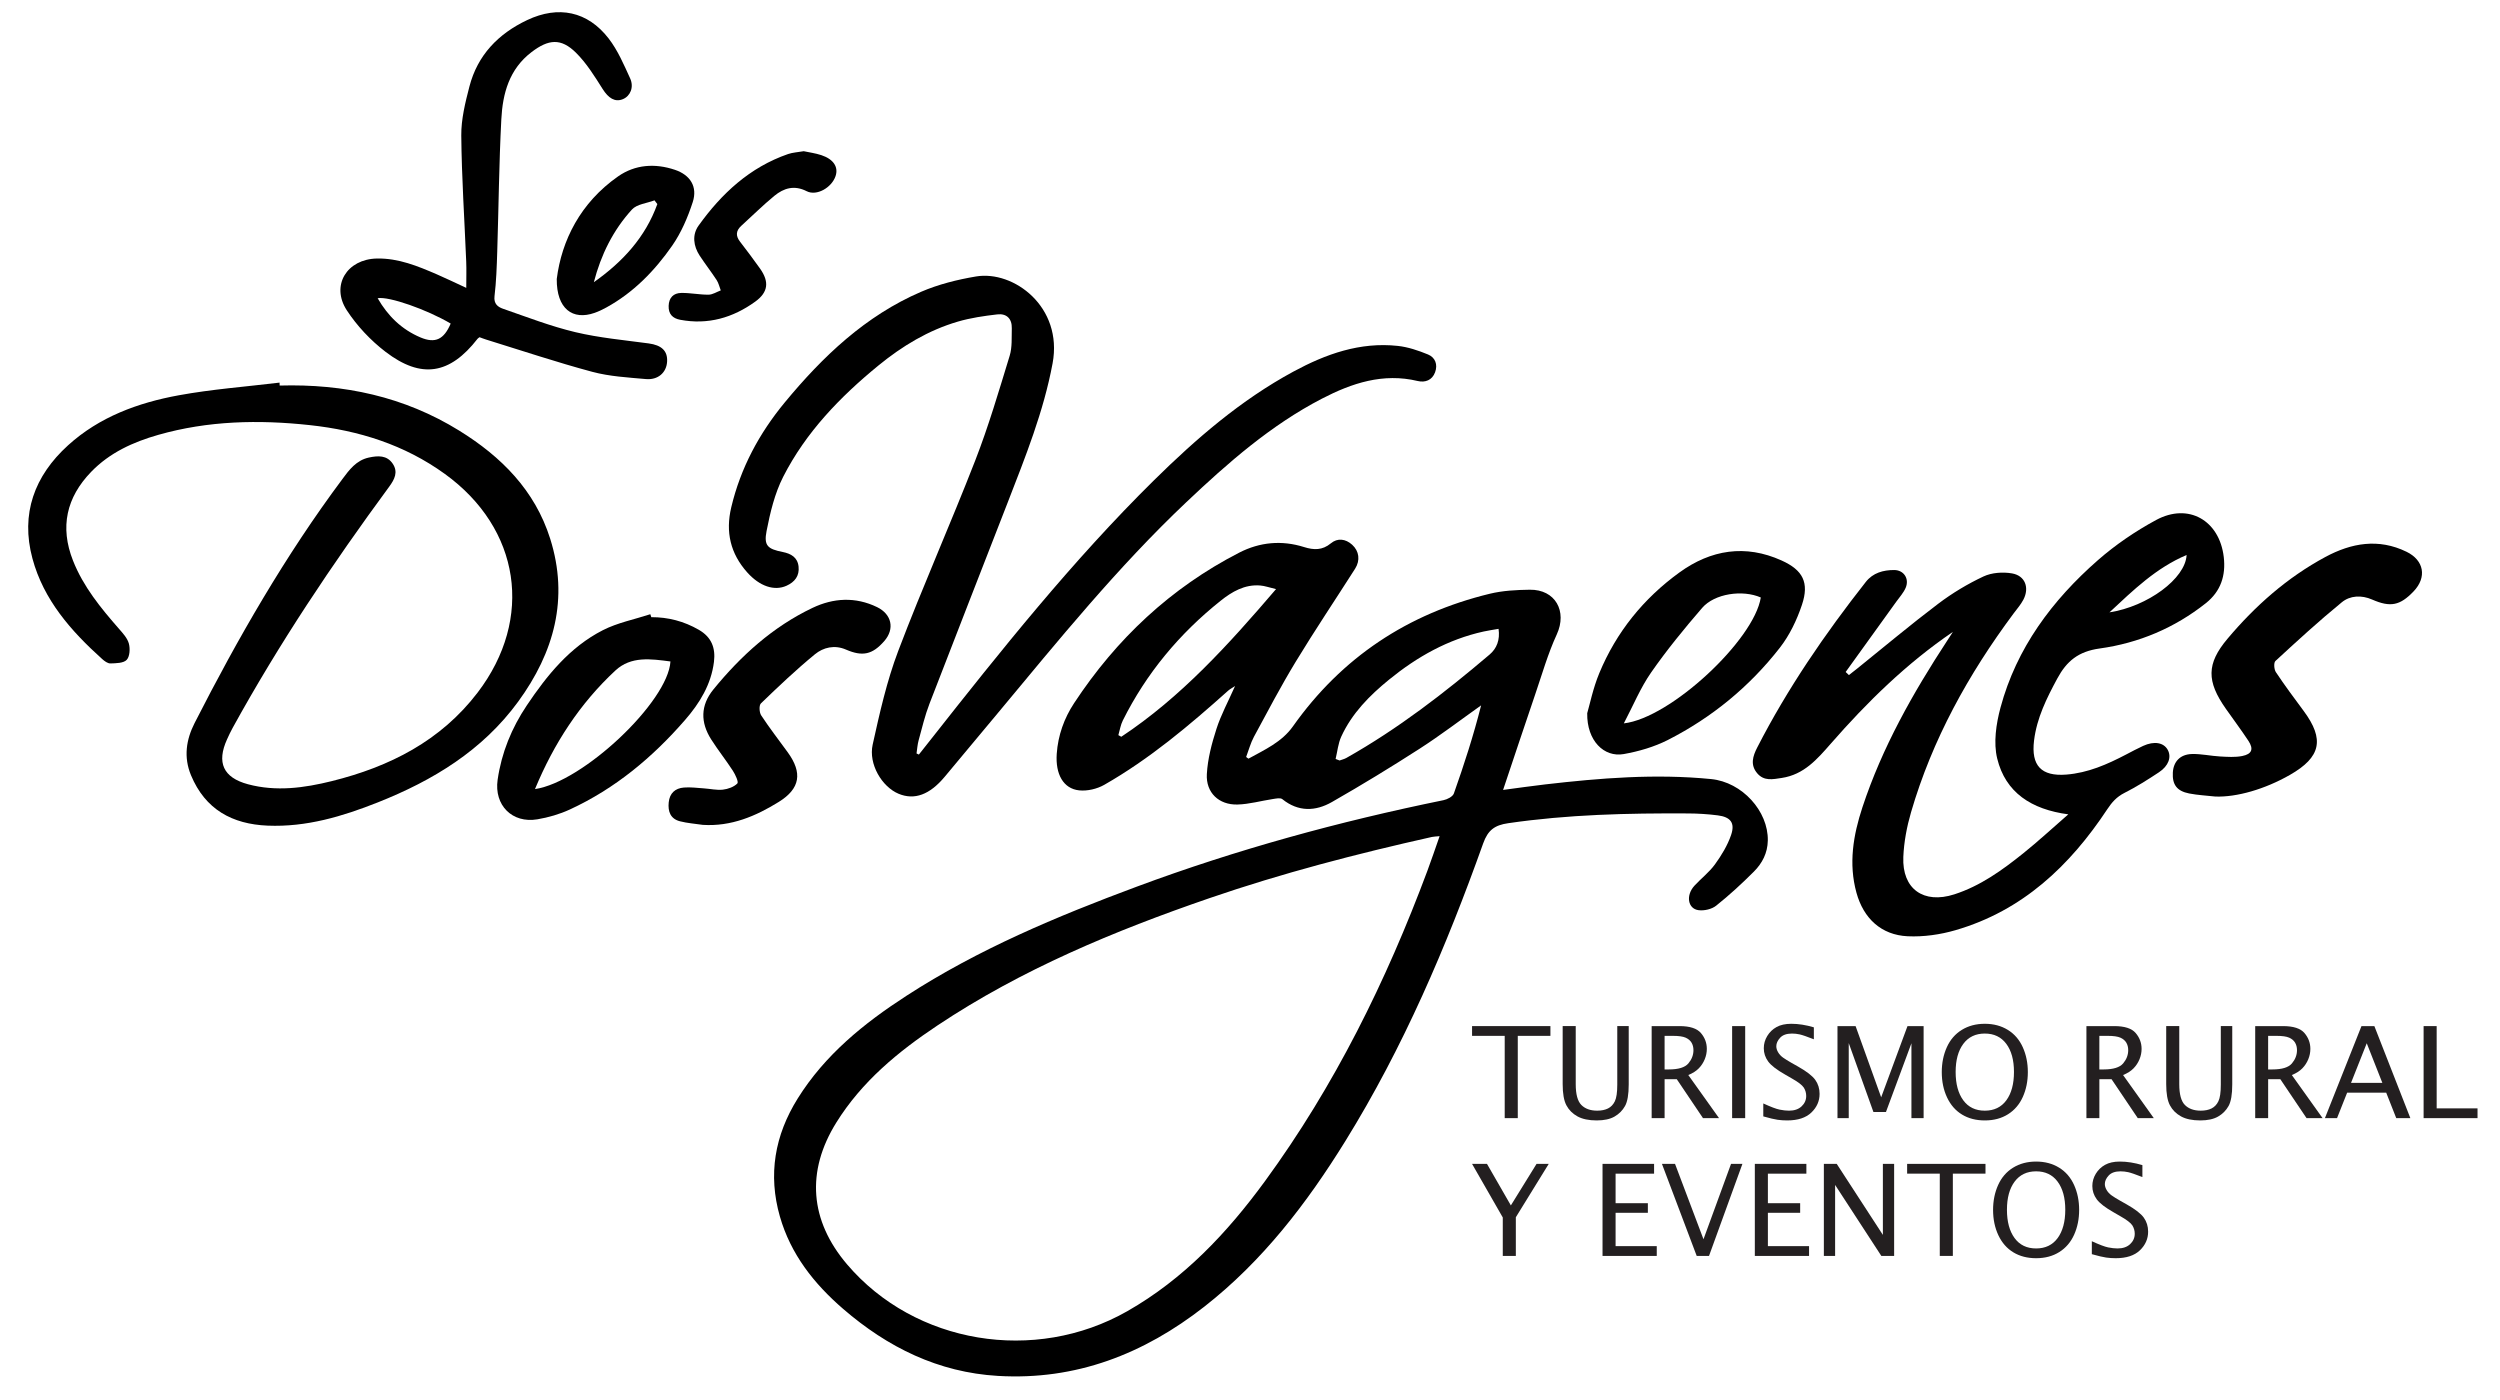
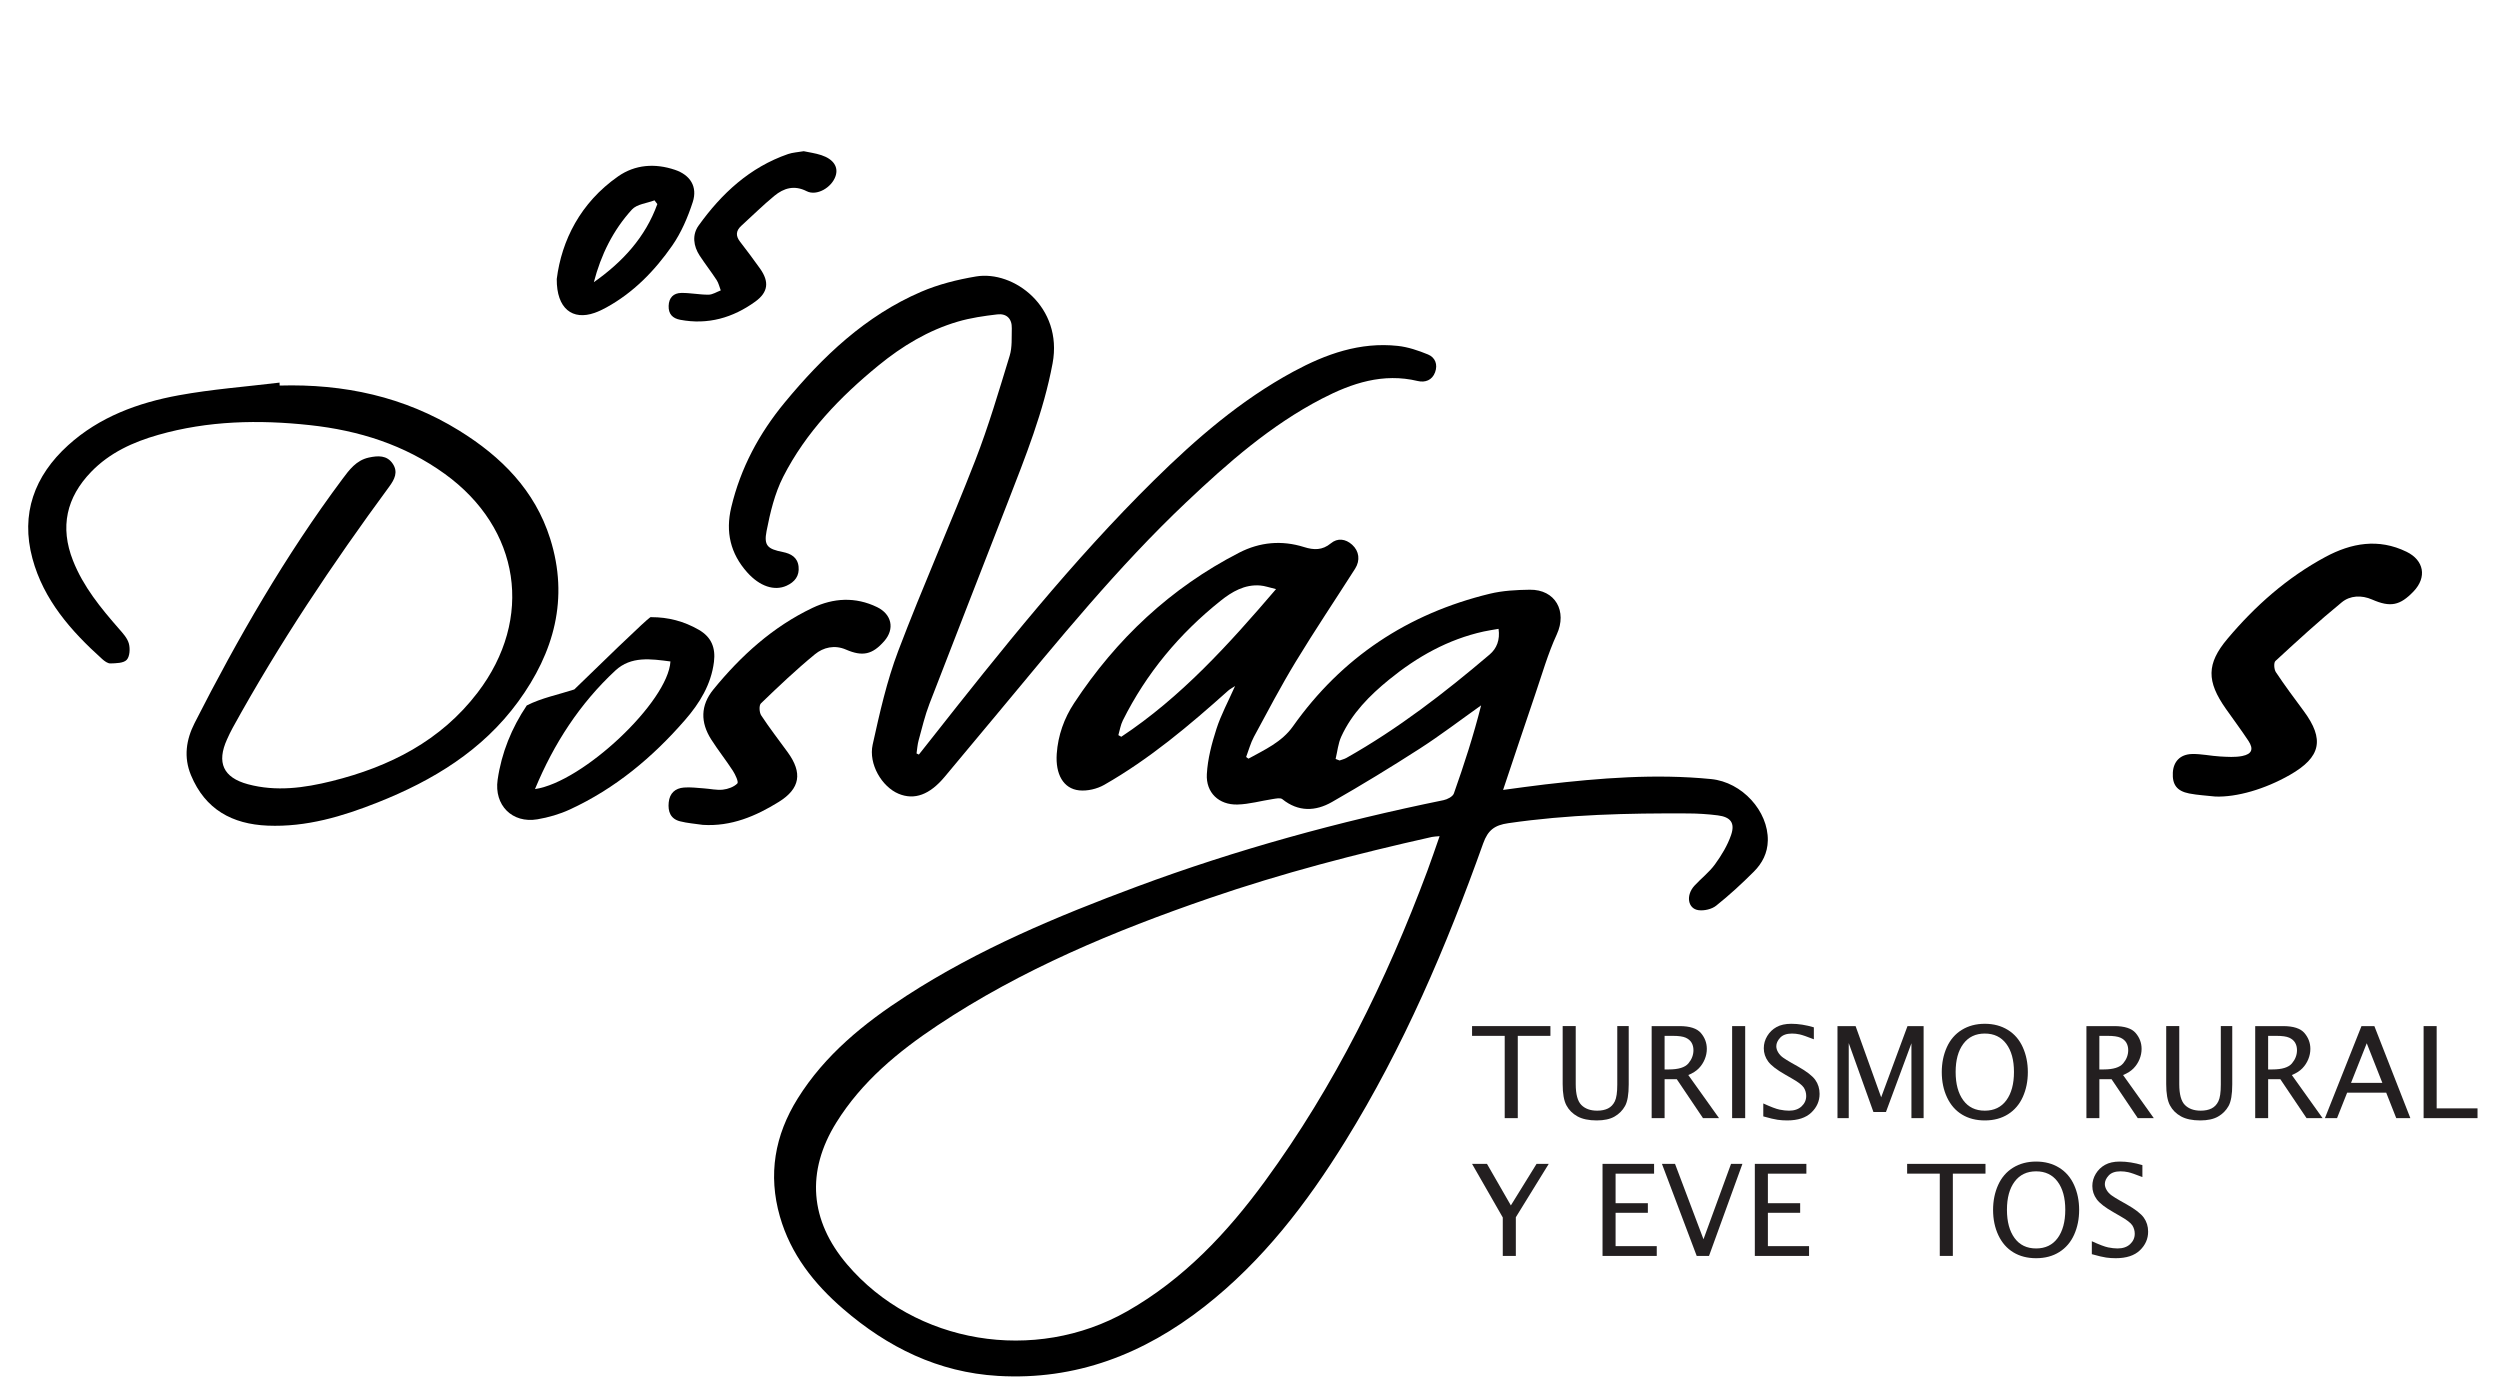
<svg xmlns="http://www.w3.org/2000/svg" version="1.1" id="Capa_1" x="0px" y="0px" width="484px" height="271px" viewBox="0 0 484 271" enable-background="new 0 0 484 271" xml:space="preserve">
  <g>
    <path fill-rule="evenodd" clip-rule="evenodd" d="M241.703,146.879c3.117-1.722,6.454-3.21,8.602-6.244   c9.469-13.387,22.262-21.833,38.112-25.684c2.497-0.607,5.151-0.744,7.738-0.781c4.975-0.07,7.294,4.187,5.235,8.659   c-1.707,3.703-2.835,7.675-4.157,11.549c-2.072,6.073-4.092,12.162-6.235,18.552c2.861-0.376,5.474-0.756,8.095-1.061   c10.699-1.24,21.415-2.105,32.185-1.04c6.002,0.594,11.072,6.204,10.971,11.891c-0.044,2.437-1.086,4.415-2.703,6.031   c-2.317,2.32-4.744,4.554-7.307,6.596c-0.851,0.678-2.313,1.009-3.411,0.862c-2.085-0.281-2.48-2.889-0.786-4.733   c1.295-1.409,2.866-2.604,3.977-4.14c1.262-1.744,2.432-3.664,3.121-5.686c0.802-2.35-0.107-3.481-2.589-3.797   c-1.9-0.243-3.826-0.361-5.74-0.371c-11.65-0.064-23.278,0.204-34.843,1.894c-2.591,0.378-3.901,1.315-4.825,3.903   c-7.14,20.015-15.461,39.506-26.682,57.633c-7.47,12.066-16.028,23.239-27.31,32.061c-11.729,9.17-24.856,14.296-39.957,13.402   c-11.544-0.683-21.341-5.524-29.965-12.974c-5.645-4.875-10.154-10.587-12.243-17.884c-2.32-8.106-1.002-15.712,3.438-22.833   c5.28-8.465,12.818-14.56,21.039-19.884c13.928-9.024,29.132-15.385,44.616-21.144c19.338-7.193,39.175-12.614,59.379-16.741   c0.746-0.152,1.797-0.693,2.011-1.299c1.979-5.588,3.805-11.228,5.275-17.059c-3.951,2.803-7.809,5.752-11.875,8.373   c-5.578,3.593-11.25,7.052-17.011,10.343c-3.173,1.814-6.504,1.943-9.604-0.558c-0.379-0.305-1.23-0.112-1.844-0.02   c-2.286,0.345-4.557,1.004-6.846,1.061c-3.588,0.09-6.121-2.296-5.92-5.894c0.164-2.946,0.947-5.913,1.857-8.743   c0.871-2.711,2.257-5.258,3.605-8.304c-0.667,0.442-1.033,0.626-1.329,0.89c-7.514,6.725-15.211,13.222-24.004,18.242   c-1.388,0.792-3.271,1.232-4.844,1.068c-3.074-0.321-4.618-3.146-4.347-7.073c0.247-3.571,1.425-6.868,3.36-9.809   c8.172-12.42,18.69-22.316,31.967-29.14c4.002-2.057,8.237-2.44,12.562-1.081c1.868,0.587,3.518,0.656,5.184-0.725   c1.288-1.069,2.84-0.886,4.123,0.276c1.354,1.224,1.596,3.025,0.567,4.639c-3.827,6.007-7.802,11.925-11.497,18.011   c-2.874,4.733-5.453,9.646-8.084,14.521c-0.659,1.224-1.016,2.609-1.513,3.919C241.402,146.667,241.554,146.772,241.703,146.879z    M278.71,161.882c-0.703,0.069-1.104,0.067-1.487,0.152c-14.554,3.26-28.979,6.999-43.09,11.856   c-18.423,6.341-36.347,13.787-52.65,24.644c-7.629,5.079-14.645,10.873-19.568,18.786c-5.893,9.467-5.145,18.983,2.082,27.467   c13.126,15.41,36.323,19.27,54.237,9.067c10.952-6.239,19.362-15.187,26.688-25.211c13.465-18.43,23.457-38.707,31.413-60.032   C277.137,166.461,277.865,164.284,278.71,161.882z M258.573,146.933c0.255,0.099,0.509,0.197,0.766,0.298   c0.441-0.163,0.918-0.266,1.323-0.496c9.991-5.633,19.019-12.612,27.729-20.018c1.372-1.165,2.04-2.822,1.731-4.973   c-1.054,0.187-1.981,0.317-2.894,0.518c-6.894,1.524-12.863,4.884-18.285,9.298c-3.798,3.09-7.215,6.541-9.28,11.059   C259.058,143.947,258.924,145.49,258.573,146.933z M216.515,142.323c0.188,0.105,0.378,0.211,0.566,0.315   c11.546-7.654,20.725-17.792,29.96-28.588c-1.295-0.304-2.178-0.631-3.081-0.701c-3.006-0.235-5.454,1.208-7.658,2.967   c-7.965,6.355-14.363,14.024-18.925,23.167C216.941,140.355,216.795,141.373,216.515,142.323z" />
-     <path fill-rule="evenodd" clip-rule="evenodd" d="M378.079,122.334c-8.972,6.107-16.587,13.575-23.633,21.633   c-2.644,3.022-5.201,5.995-9.502,6.644c-1.739,0.263-3.426,0.653-4.746-0.904c-1.388-1.633-0.855-3.317-0.004-4.979   c5.862-11.442,13.101-21.985,21.03-32.072c1.389-1.766,3.384-2.3,5.484-2.299c1.886,0.001,2.978,1.704,2.229,3.443   c-0.422,0.979-1.188,1.813-1.823,2.696c-3.26,4.536-6.528,9.066-9.794,13.6c0.21,0.199,0.419,0.398,0.628,0.597   c0.527-0.412,1.06-0.818,1.58-1.237c5.229-4.207,10.369-8.529,15.72-12.574c2.711-2.05,5.688-3.839,8.76-5.281   c1.602-0.75,3.747-0.897,5.521-0.591c2.549,0.44,3.408,2.778,2.197,5.091c-0.504,0.96-1.245,1.797-1.899,2.676   c-8.731,11.734-15.738,24.372-19.848,38.475c-0.814,2.8-1.374,5.752-1.494,8.657c-0.258,6.196,3.919,9.155,9.872,7.237   c5.045-1.627,9.273-4.679,13.339-7.939c2.905-2.33,5.644-4.869,8.728-7.551c-7.154-0.951-12.156-4.219-13.762-10.801   c-0.75-3.069-0.209-6.714,0.636-9.861c3.103-11.543,10.002-20.779,18.849-28.537c3.417-2.995,7.276-5.617,11.274-7.781   c6.265-3.393,12.275,0.067,13.103,7.169c0.415,3.571-0.561,6.624-3.475,8.936c-6.047,4.797-13.021,7.722-20.531,8.763   c-4.144,0.574-6.401,2.436-8.223,5.814c-2.059,3.817-3.965,7.625-4.502,12.013c-0.592,4.854,1.401,6.965,6.237,6.589   c4.208-0.328,7.932-1.975,11.587-3.888c1.093-0.571,2.179-1.155,3.299-1.668c2.135-0.979,3.982-0.658,4.764,0.776   c0.752,1.382,0.171,3.094-1.71,4.336c-2.167,1.433-4.376,2.832-6.692,4c-1.483,0.75-2.41,1.797-3.304,3.148   c-7.253,10.974-16.425,19.65-29.378,23.416c-2.966,0.862-6.199,1.325-9.273,1.18c-5.104-0.241-8.535-3.446-9.909-8.42   c-1.559-5.645-0.624-11.153,1.154-16.552C364.39,144.69,370.346,134.165,377,124C377.363,123.447,377.72,122.89,378.079,122.334z    M408.39,118.553c7.37-1.14,14.714-6.521,14.937-11.107C417.41,109.959,413.063,114.201,408.39,118.553z" />
    <path fill-rule="evenodd" clip-rule="evenodd" d="M177.894,146.084c0.744-0.939,1.489-1.878,2.23-2.82   c13.702-17.389,27.494-34.706,43.289-50.284c8.164-8.052,16.818-15.536,26.98-21.036c6.292-3.406,12.91-5.77,20.22-4.978   c1.991,0.216,3.981,0.892,5.848,1.659c1.405,0.577,1.925,1.955,1.369,3.454c-0.571,1.538-1.928,2.027-3.357,1.685   c-6.711-1.608-12.747,0.408-18.555,3.42c-9.897,5.135-18.188,12.417-26.216,20.009c-13.329,12.605-24.848,26.833-36.551,40.894   c-3.419,4.109-6.844,8.212-10.271,12.313c-2.897,3.468-5.854,4.549-8.914,3.272c-3.208-1.337-5.855-5.725-5.018-9.514   c1.354-6.122,2.738-12.312,4.955-18.153c4.706-12.401,10.111-24.536,14.919-36.901c2.57-6.609,4.573-13.446,6.651-20.234   c0.507-1.656,0.358-3.529,0.409-5.306c0.055-1.872-1.014-2.909-2.811-2.699c-2.566,0.3-5.162,0.673-7.633,1.398   c-5.729,1.68-10.77,4.732-15.366,8.49c-7.433,6.077-14.055,12.935-18.445,21.548c-1.641,3.217-2.517,6.911-3.218,10.491   c-0.563,2.874,0.229,3.495,3.125,4.074c1.588,0.316,2.876,1.025,3.069,2.824c0.193,1.813-0.743,2.991-2.331,3.709   c-2.344,1.059-5.194,0.131-7.618-2.591c-3.238-3.636-4.225-7.787-3.085-12.592c1.812-7.634,5.418-14.324,10.361-20.306   c7.354-8.899,15.622-16.778,26.392-21.418c3.352-1.444,7.013-2.357,10.624-2.966c7.297-1.23,16.868,5.881,14.834,16.817   c-1.738,9.343-5.267,18.105-8.678,26.904c-5.043,13.01-10.153,25.992-15.164,39.015c-0.881,2.29-1.445,4.703-2.096,7.076   c-0.226,0.82-0.273,1.687-0.402,2.531C177.593,145.941,177.743,146.012,177.894,146.084z" />
    <path fill-rule="evenodd" clip-rule="evenodd" d="M54.139,74.644c12.422-0.358,24.123,2.137,34.766,8.725   c8.147,5.042,14.649,11.548,17.606,20.911c3.664,11.598,0.764,22.028-6.197,31.561c-6.907,9.459-16.493,15.263-27.167,19.5   c-6.849,2.721-13.853,4.815-21.333,4.502c-6.861-0.286-12.082-3.129-14.838-9.753c-1.466-3.521-0.924-6.925,0.702-10.117   c8.375-16.431,17.545-32.392,28.594-47.205c1.343-1.801,2.688-3.652,5.131-4.184c1.778-0.386,3.5-0.478,4.625,1.187   c1.085,1.604,0.373,3.02-0.699,4.476c-11.01,14.964-21.325,30.382-30.29,46.673c-0.396,0.718-0.745,1.464-1.084,2.212   c-2.044,4.494-0.758,7.407,4.048,8.699c5.449,1.464,10.89,0.721,16.246-0.611c11.177-2.78,21.075-7.775,28.224-17.147   c10.925-14.321,8.264-31.754-6.354-42.322c-7.812-5.647-16.662-8.42-26.145-9.447c-9.888-1.071-19.7-0.86-29.333,1.885   c-4.86,1.386-9.399,3.442-12.985,7.15c-4.803,4.967-6.091,10.692-3.529,17.186c1.996,5.061,5.38,9.185,8.91,13.218   c0.757,0.865,1.627,1.809,1.91,2.861c0.264,0.98,0.183,2.5-0.423,3.143c-0.617,0.655-2.056,0.658-3.145,0.694   c-0.528,0.018-1.157-0.45-1.602-0.852c-6.034-5.429-11.348-11.454-13.505-19.48c-2.318-8.63,0.385-15.976,6.892-21.888   c6.069-5.514,13.556-8.249,21.434-9.692c6.441-1.18,13.01-1.663,19.524-2.455C54.127,74.265,54.133,74.454,54.139,74.644z" />
-     <path fill-rule="evenodd" clip-rule="evenodd" d="M92.836,65.283c-0.182,0.143-0.309,0.208-0.389,0.312   c-5.348,6.884-10.867,7.832-17.814,2.509c-2.876-2.203-5.514-5-7.491-8.028c-3.144-4.82,0.027-9.919,5.836-10.028   c4.162-0.079,7.894,1.465,11.606,3.068c1.748,0.757,3.463,1.59,5.684,2.615c0-1.92,0.055-3.506-0.009-5.087   c-0.332-8.137-0.88-16.27-0.956-24.408c-0.028-3.156,0.772-6.378,1.572-9.472c1.577-6.094,5.59-10.232,11.201-12.885   c6.024-2.848,11.683-1.708,15.759,3.573c1.764,2.285,2.945,5.058,4.158,7.715c0.787,1.725,0.024,3.433-1.386,4.022   c-1.551,0.648-2.818-0.191-3.934-1.959c-1.553-2.459-3.126-5.007-5.171-7.031c-2.905-2.875-5.32-2.599-8.566-0.136   c-4.36,3.31-5.618,8.031-5.879,13.027c-0.446,8.542-0.519,17.103-0.792,25.655c-0.091,2.869-0.186,5.75-0.526,8.595   c-0.18,1.501,0.672,2.096,1.651,2.436c4.633,1.607,9.238,3.395,13.994,4.527c4.641,1.105,9.446,1.54,14.191,2.18   c2.499,0.337,3.708,1.436,3.575,3.553c-0.13,2.091-1.746,3.563-4.113,3.35c-3.472-0.313-7.02-0.504-10.359-1.399   c-6.917-1.854-13.718-4.138-20.565-6.25C93.666,65.602,93.231,65.426,92.836,65.283z M87.253,62.643   c-4.609-2.722-11.977-5.306-14.141-4.909c1.985,3.455,4.672,6.065,8.307,7.597C84.265,66.53,85.942,65.729,87.253,62.643z" />
    <path fill-rule="evenodd" clip-rule="evenodd" d="M428.904,154.212c-1.697-0.191-3.414-0.271-5.086-0.597   c-2.382-0.467-3.282-1.721-3.158-4.032c0.112-2.112,1.396-3.538,3.681-3.604c1.825-0.053,3.66,0.377,5.496,0.477   c1.417,0.077,2.887,0.181,4.261-0.092c1.888-0.375,2.242-1.357,1.194-2.94c-1.397-2.112-2.917-4.141-4.371-6.212   c-3.729-5.309-3.759-8.694,0.31-13.534c5.37-6.389,11.574-11.872,18.958-15.847c5.028-2.707,10.283-3.658,15.724-1.004   c3.383,1.649,3.979,4.925,1.355,7.669c-2.629,2.75-4.485,3.123-8.02,1.578c-2.062-0.902-4.263-0.788-5.866,0.521   c-4.43,3.618-8.65,7.494-12.857,11.372c-0.357,0.33-0.27,1.627,0.085,2.16c1.7,2.562,3.545,5.031,5.376,7.504   c4.085,5.516,3.356,8.95-2.653,12.388C438.437,152.815,433.01,154.356,428.904,154.212z" />
-     <path fill-rule="evenodd" clip-rule="evenodd" d="M307.285,138.078c0.487-1.655,1.124-4.826,2.34-7.757   c3.297-7.953,8.575-14.47,15.525-19.501c6.073-4.396,12.748-5.481,19.76-2.313c4.143,1.872,5.391,4.281,3.946,8.592   c-0.979,2.928-2.392,5.882-4.279,8.304c-5.872,7.538-13.169,13.526-21.691,17.862c-2.632,1.338-5.609,2.202-8.531,2.724   C310.554,146.671,307.194,143.415,307.285,138.078z M340.891,115.674c-3.508-1.543-8.947-0.778-11.362,2.023   c-3.469,4.024-6.852,8.155-9.882,12.511c-2.063,2.963-3.46,6.389-5.275,9.838C323.405,139.023,339.592,123.912,340.891,115.674z" />
-     <path fill-rule="evenodd" clip-rule="evenodd" d="M126.089,119.484c3.283-0.007,6.327,0.789,9.197,2.442   c2.485,1.431,3.267,3.534,2.937,6.207c-0.542,4.391-2.77,7.995-5.576,11.229c-6.295,7.256-13.567,13.323-22.353,17.368   c-1.96,0.904-4.115,1.526-6.247,1.888c-4.904,0.833-8.413-2.748-7.707-7.651c0.755-5.238,2.709-10.023,5.643-14.393   c3.92-5.843,8.333-11.302,14.722-14.565c2.85-1.455,6.119-2.089,9.198-3.097C125.965,119.103,126.027,119.293,126.089,119.484z    M103.573,152.767c9.268-1.351,25.78-16.917,26.225-24.709c-3.747-0.48-7.604-1.093-10.674,1.764   C112.26,136.211,107.242,143.917,103.573,152.767z" />
+     <path fill-rule="evenodd" clip-rule="evenodd" d="M126.089,119.484c3.283-0.007,6.327,0.789,9.197,2.442   c2.485,1.431,3.267,3.534,2.937,6.207c-0.542,4.391-2.77,7.995-5.576,11.229c-6.295,7.256-13.567,13.323-22.353,17.368   c-1.96,0.904-4.115,1.526-6.247,1.888c-4.904,0.833-8.413-2.748-7.707-7.651c0.755-5.238,2.709-10.023,5.643-14.393   c2.85-1.455,6.119-2.089,9.198-3.097C125.965,119.103,126.027,119.293,126.089,119.484z    M103.573,152.767c9.268-1.351,25.78-16.917,26.225-24.709c-3.747-0.48-7.604-1.093-10.674,1.764   C112.26,136.211,107.242,143.917,103.573,152.767z" />
    <path fill-rule="evenodd" clip-rule="evenodd" d="M136.071,159.695c-1.479-0.223-2.991-0.323-4.433-0.695   c-1.834-0.474-2.357-1.883-2.174-3.664c0.184-1.791,1.261-2.731,2.935-2.868c1.28-0.107,2.587,0.075,3.881,0.161   c1.227,0.08,2.47,0.381,3.668,0.248c0.997-0.114,2.138-0.522,2.806-1.202c0.274-0.278-0.385-1.707-0.867-2.45   c-1.337-2.067-2.883-3.998-4.202-6.075c-2.09-3.29-2.096-6.577,0.439-9.683c5.34-6.54,11.506-12.13,19.182-15.784   c4.043-1.924,8.305-2.182,12.496-0.146c2.849,1.383,3.453,4.222,1.389,6.579c-2.288,2.613-4.188,3.037-7.415,1.641   c-2.196-0.951-4.369-0.438-6.01,0.911c-3.637,2.986-7.062,6.237-10.451,9.507c-0.393,0.378-0.324,1.747,0.049,2.316   c1.61,2.455,3.42,4.78,5.146,7.16c2.876,3.966,2.421,7.012-1.735,9.595C146.312,158.018,141.551,160.04,136.071,159.695z" />
    <path fill-rule="evenodd" clip-rule="evenodd" d="M107.787,54.015c0.946-7.479,4.584-14.761,11.861-19.856   c3.316-2.321,7.168-2.577,11.021-1.282c2.959,0.996,4.414,3.263,3.447,6.245c-0.956,2.946-2.227,5.921-3.986,8.447   c-3.38,4.852-7.492,9.086-12.778,11.979c-0.717,0.394-1.466,0.751-2.235,1.022C110.868,62.069,107.74,59.794,107.787,54.015z    M127.26,39.512c-0.183-0.242-0.366-0.483-0.548-0.725c-1.481,0.567-3.406,0.729-4.364,1.776c-3.653,3.996-6.01,8.787-7.379,14.072   C120.525,50.725,124.942,45.944,127.26,39.512z" />
    <path fill-rule="evenodd" clip-rule="evenodd" d="M155.601,29.274c1.033,0.224,2.26,0.38,3.412,0.762   c2.372,0.788,3.344,2.311,2.748,4.066c-0.757,2.236-3.662,3.898-5.584,2.917c-2.405-1.228-4.435-0.604-6.267,0.9   c-2.218,1.821-4.256,3.86-6.387,5.789c-1.045,0.947-1.131,1.928-0.274,3.05c1.328,1.743,2.663,3.483,3.923,5.275   c1.778,2.533,1.56,4.545-0.962,6.367c-4.33,3.125-9.156,4.525-14.521,3.511c-1.467-0.277-2.291-1.102-2.24-2.697   c0.05-1.606,0.962-2.474,2.425-2.5c1.764-0.03,3.534,0.35,5.3,0.337c0.791-0.007,1.578-0.537,2.367-0.83   c-0.259-0.668-0.412-1.406-0.794-1.993c-1.046-1.605-2.229-3.12-3.281-4.722c-1.233-1.877-1.496-4.052-0.222-5.827   c4.459-6.217,9.92-11.293,17.329-13.856C153.464,29.518,154.446,29.477,155.601,29.274z" />
    <g>
      <path fill="#231F20" d="M291.311,216.471v-15.929h-6.32v-1.89h15.17v1.89h-6.321v15.929H291.311z" />
      <path fill="#231F20" d="M302.533,198.652h2.528v11.245c0,1.958,0.365,3.303,1.096,4.033s1.749,1.096,3.058,1.096    c0.827,0,1.525-0.143,2.095-0.428c0.57-0.285,1.012-0.748,1.325-1.391c0.313-0.643,0.469-1.718,0.469-3.227v-11.329h2.216v11.293    c0,1.935-0.239,3.329-0.717,4.184s-1.151,1.533-2.022,2.035c-0.871,0.501-2.024,0.752-3.461,0.752    c-1.533,0-2.773-0.261-3.721-0.782s-1.661-1.236-2.143-2.144c-0.482-0.906-0.723-2.279-0.723-4.117V198.652z" />
      <path fill="#231F20" d="M319.761,216.471v-17.818h5.394c1.999,0,3.379,0.447,4.142,1.342c0.763,0.896,1.144,1.921,1.144,3.076    c0,0.675-0.134,1.341-0.403,1.999c-0.269,0.658-0.652,1.244-1.149,1.758c-0.498,0.514-1.176,0.946-2.034,1.3l5.952,8.344H329.7    l-5.074-7.537h-2.36v7.537H319.761z M322.265,207.044h0.818c1.871,0,3.133-0.39,3.787-1.168s0.981-1.634,0.981-2.564    c0-0.554-0.123-1.037-0.367-1.451c-0.245-0.413-0.626-0.736-1.145-0.969c-0.518-0.233-1.346-0.35-2.485-0.35h-1.59V207.044z" />
      <path fill="#231F20" d="M335.34,216.471v-17.818h2.528v17.818H335.34z" />
      <path fill="#231F20" d="M341.373,216.134v-2.506c1.438,0.659,2.486,1.057,3.148,1.193s1.276,0.205,1.841,0.205    c1.025,0,1.835-0.279,2.428-0.837c0.594-0.558,0.891-1.227,0.891-2.005c0-0.586-0.155-1.128-0.465-1.625    c-0.319-0.49-1.103-1.088-2.353-1.794l-1.233-0.711c-1.645-0.931-2.749-1.781-3.313-2.552s-0.847-1.626-0.847-2.564    c0-0.843,0.224-1.634,0.671-2.372c0.448-0.738,1.049-1.316,1.804-1.734c0.754-0.417,1.703-0.626,2.85-0.626    c1.379,0,2.835,0.229,4.367,0.687v2.313c-1.333-0.522-2.248-0.837-2.745-0.945s-0.991-0.163-1.484-0.163    c-1.034,0-1.8,0.269-2.297,0.807s-0.745,1.088-0.745,1.649c0,0.386,0.117,0.776,0.353,1.174s0.552,0.738,0.949,1.023    c0.396,0.285,0.942,0.624,1.636,1.018l1.282,0.723c1.66,0.938,2.769,1.798,3.325,2.576c0.557,0.786,0.835,1.689,0.835,2.709    c0,1.389-0.53,2.593-1.591,3.611c-1.061,1.02-2.622,1.529-4.686,1.529c-0.638,0-1.254-0.042-1.851-0.126    C343.545,216.705,342.623,216.486,341.373,216.134z" />
      <path fill="#231F20" d="M355.736,216.471v-17.818h3.507l4.951,13.785l5.096-13.785h3.121v17.818h-2.359v-14.496l-4.931,13.304    h-2.428l-4.778-13.34v14.532H355.736z" />
      <path fill="#231F20" d="M384.258,216.916c-1.686,0-3.153-0.377-4.4-1.132c-1.249-0.754-2.216-1.855-2.902-3.305    c-0.686-1.448-1.029-3.088-1.029-4.918c0-1.766,0.327-3.373,0.981-4.822c0.654-1.448,1.619-2.566,2.896-3.353    c1.276-0.787,2.761-1.181,4.455-1.181c1.693,0,3.178,0.394,4.454,1.181c1.276,0.786,2.241,1.904,2.896,3.353    c0.654,1.449,0.981,3.057,0.981,4.822c0,1.758-0.323,3.357-0.969,4.798c-0.646,1.44-1.602,2.561-2.866,3.358    C387.491,216.517,385.992,216.916,384.258,216.916z M384.258,215.026c1.798,0,3.188-0.671,4.172-2.011    c0.982-1.341,1.475-3.167,1.475-5.479c0-2.304-0.496-4.119-1.487-5.448c-0.991-1.328-2.378-1.992-4.159-1.992    c-1.782,0-3.169,0.664-4.16,1.992c-0.991,1.329-1.487,3.145-1.487,5.448c0,2.312,0.492,4.138,1.476,5.479    C381.069,214.355,382.459,215.026,384.258,215.026z" />
      <path fill="#231F20" d="M403.931,216.471v-17.818h5.394c1.999,0,3.379,0.447,4.142,1.342c0.763,0.896,1.144,1.921,1.144,3.076    c0,0.675-0.134,1.341-0.403,1.999c-0.269,0.658-0.652,1.244-1.149,1.758c-0.498,0.514-1.176,0.946-2.034,1.3l5.952,8.344h-3.105    l-5.074-7.537h-2.36v7.537H403.931z M406.435,207.044h0.818c1.871,0,3.133-0.39,3.787-1.168s0.981-1.634,0.981-2.564    c0-0.554-0.123-1.037-0.367-1.451c-0.245-0.413-0.626-0.736-1.145-0.969c-0.518-0.233-1.346-0.35-2.485-0.35h-1.59V207.044z" />
      <path fill="#231F20" d="M419.378,198.652h2.528v11.245c0,1.958,0.365,3.303,1.096,4.033s1.749,1.096,3.058,1.096    c0.827,0,1.525-0.143,2.095-0.428c0.57-0.285,1.012-0.748,1.325-1.391c0.313-0.643,0.469-1.718,0.469-3.227v-11.329h2.216v11.293    c0,1.935-0.239,3.329-0.717,4.184s-1.151,1.533-2.022,2.035c-0.871,0.501-2.024,0.752-3.461,0.752    c-1.533,0-2.773-0.261-3.721-0.782s-1.661-1.236-2.143-2.144c-0.482-0.906-0.723-2.279-0.723-4.117V198.652z" />
      <path fill="#231F20" d="M436.607,216.471v-17.818H442c1.999,0,3.379,0.447,4.142,1.342c0.763,0.896,1.144,1.921,1.144,3.076    c0,0.675-0.134,1.341-0.403,1.999c-0.269,0.658-0.652,1.244-1.149,1.758c-0.498,0.514-1.176,0.946-2.034,1.3l5.952,8.344h-3.105    l-5.074-7.537h-2.36v7.537H436.607z M439.111,207.044h0.818c1.871,0,3.133-0.39,3.787-1.168s0.981-1.634,0.981-2.564    c0-0.554-0.123-1.037-0.367-1.451c-0.245-0.413-0.626-0.736-1.145-0.969c-0.518-0.233-1.346-0.35-2.485-0.35h-1.59V207.044z" />
      <path fill="#231F20" d="M450.104,216.471l7.078-17.818h2.495l6.969,17.818h-2.732l-1.945-4.937h-7.56l-1.957,4.937H450.104z     M455.158,209.645h6.065l-3.022-7.673L455.158,209.645z" />
      <path fill="#231F20" d="M469.21,216.471v-17.818h2.528v15.928h7.91v1.891H469.21z" />
      <path fill="#231F20" d="M290.938,243.145v-7.44l-5.947-10.378h2.89l4.623,8.042l4.973-8.042h2.359l-6.369,10.33v7.488H290.938z" />
      <path fill="#231F20" d="M310.25,243.145v-17.818h9.98v1.89h-7.452v5.719h6.248v1.866h-6.248v6.453h7.97v1.891H310.25z" />
      <path fill="#231F20" d="M328.481,243.145l-6.728-17.818h2.533l5.51,14.592l5.333-14.592h2.204l-6.466,17.818H328.481z" />
      <path fill="#231F20" d="M339.735,243.145v-17.818h9.98v1.89h-7.452v5.719h6.248v1.866h-6.248v6.453h7.97v1.891H339.735z" />
-       <path fill="#231F20" d="M353.099,243.145v-17.818h2.491l8.935,13.749v-13.749h2.179v17.818h-2.479l-8.947-13.744v13.744H353.099z" />
      <path fill="#231F20" d="M375.541,243.145v-15.929h-6.32v-1.89h15.17v1.89h-6.321v15.929H375.541z" />
      <path fill="#231F20" d="M394.191,243.59c-1.686,0-3.153-0.377-4.4-1.132c-1.249-0.754-2.216-1.855-2.902-3.305    c-0.686-1.448-1.029-3.088-1.029-4.918c0-1.766,0.327-3.373,0.981-4.822c0.654-1.448,1.619-2.566,2.896-3.353    c1.276-0.787,2.761-1.181,4.455-1.181c1.693,0,3.178,0.394,4.454,1.181c1.276,0.786,2.241,1.904,2.896,3.353    c0.654,1.449,0.981,3.057,0.981,4.822c0,1.758-0.323,3.357-0.969,4.798c-0.646,1.44-1.602,2.561-2.866,3.358    C397.423,243.19,395.924,243.59,394.191,243.59z M394.191,241.7c1.798,0,3.188-0.671,4.172-2.011    c0.982-1.341,1.475-3.167,1.475-5.479c0-2.304-0.496-4.119-1.487-5.448c-0.991-1.328-2.378-1.992-4.159-1.992    c-1.782,0-3.169,0.664-4.16,1.992c-0.991,1.329-1.487,3.145-1.487,5.448c0,2.312,0.492,4.138,1.476,5.479    C391.001,241.029,392.392,241.7,394.191,241.7z" />
      <path fill="#231F20" d="M404.978,242.808v-2.506c1.438,0.659,2.486,1.057,3.148,1.193s1.276,0.205,1.841,0.205    c1.025,0,1.835-0.279,2.428-0.837c0.594-0.558,0.891-1.227,0.891-2.005c0-0.586-0.155-1.128-0.465-1.625    c-0.319-0.49-1.103-1.088-2.353-1.794l-1.233-0.711c-1.645-0.931-2.749-1.781-3.313-2.552s-0.847-1.626-0.847-2.564    c0-0.843,0.224-1.634,0.671-2.372c0.448-0.738,1.049-1.316,1.804-1.734c0.754-0.417,1.703-0.626,2.85-0.626    c1.379,0,2.835,0.229,4.367,0.687v2.313c-1.333-0.522-2.248-0.837-2.745-0.945s-0.991-0.163-1.484-0.163    c-1.034,0-1.8,0.269-2.297,0.807s-0.745,1.088-0.745,1.649c0,0.386,0.117,0.776,0.353,1.174s0.552,0.738,0.949,1.023    c0.396,0.285,0.942,0.624,1.636,1.018l1.282,0.723c1.66,0.938,2.769,1.798,3.325,2.576c0.557,0.786,0.835,1.689,0.835,2.709    c0,1.389-0.53,2.593-1.591,3.611c-1.061,1.02-2.622,1.529-4.686,1.529c-0.638,0-1.254-0.042-1.851-0.126    C407.151,243.379,406.228,243.16,404.978,242.808z" />
    </g>
  </g>
</svg>